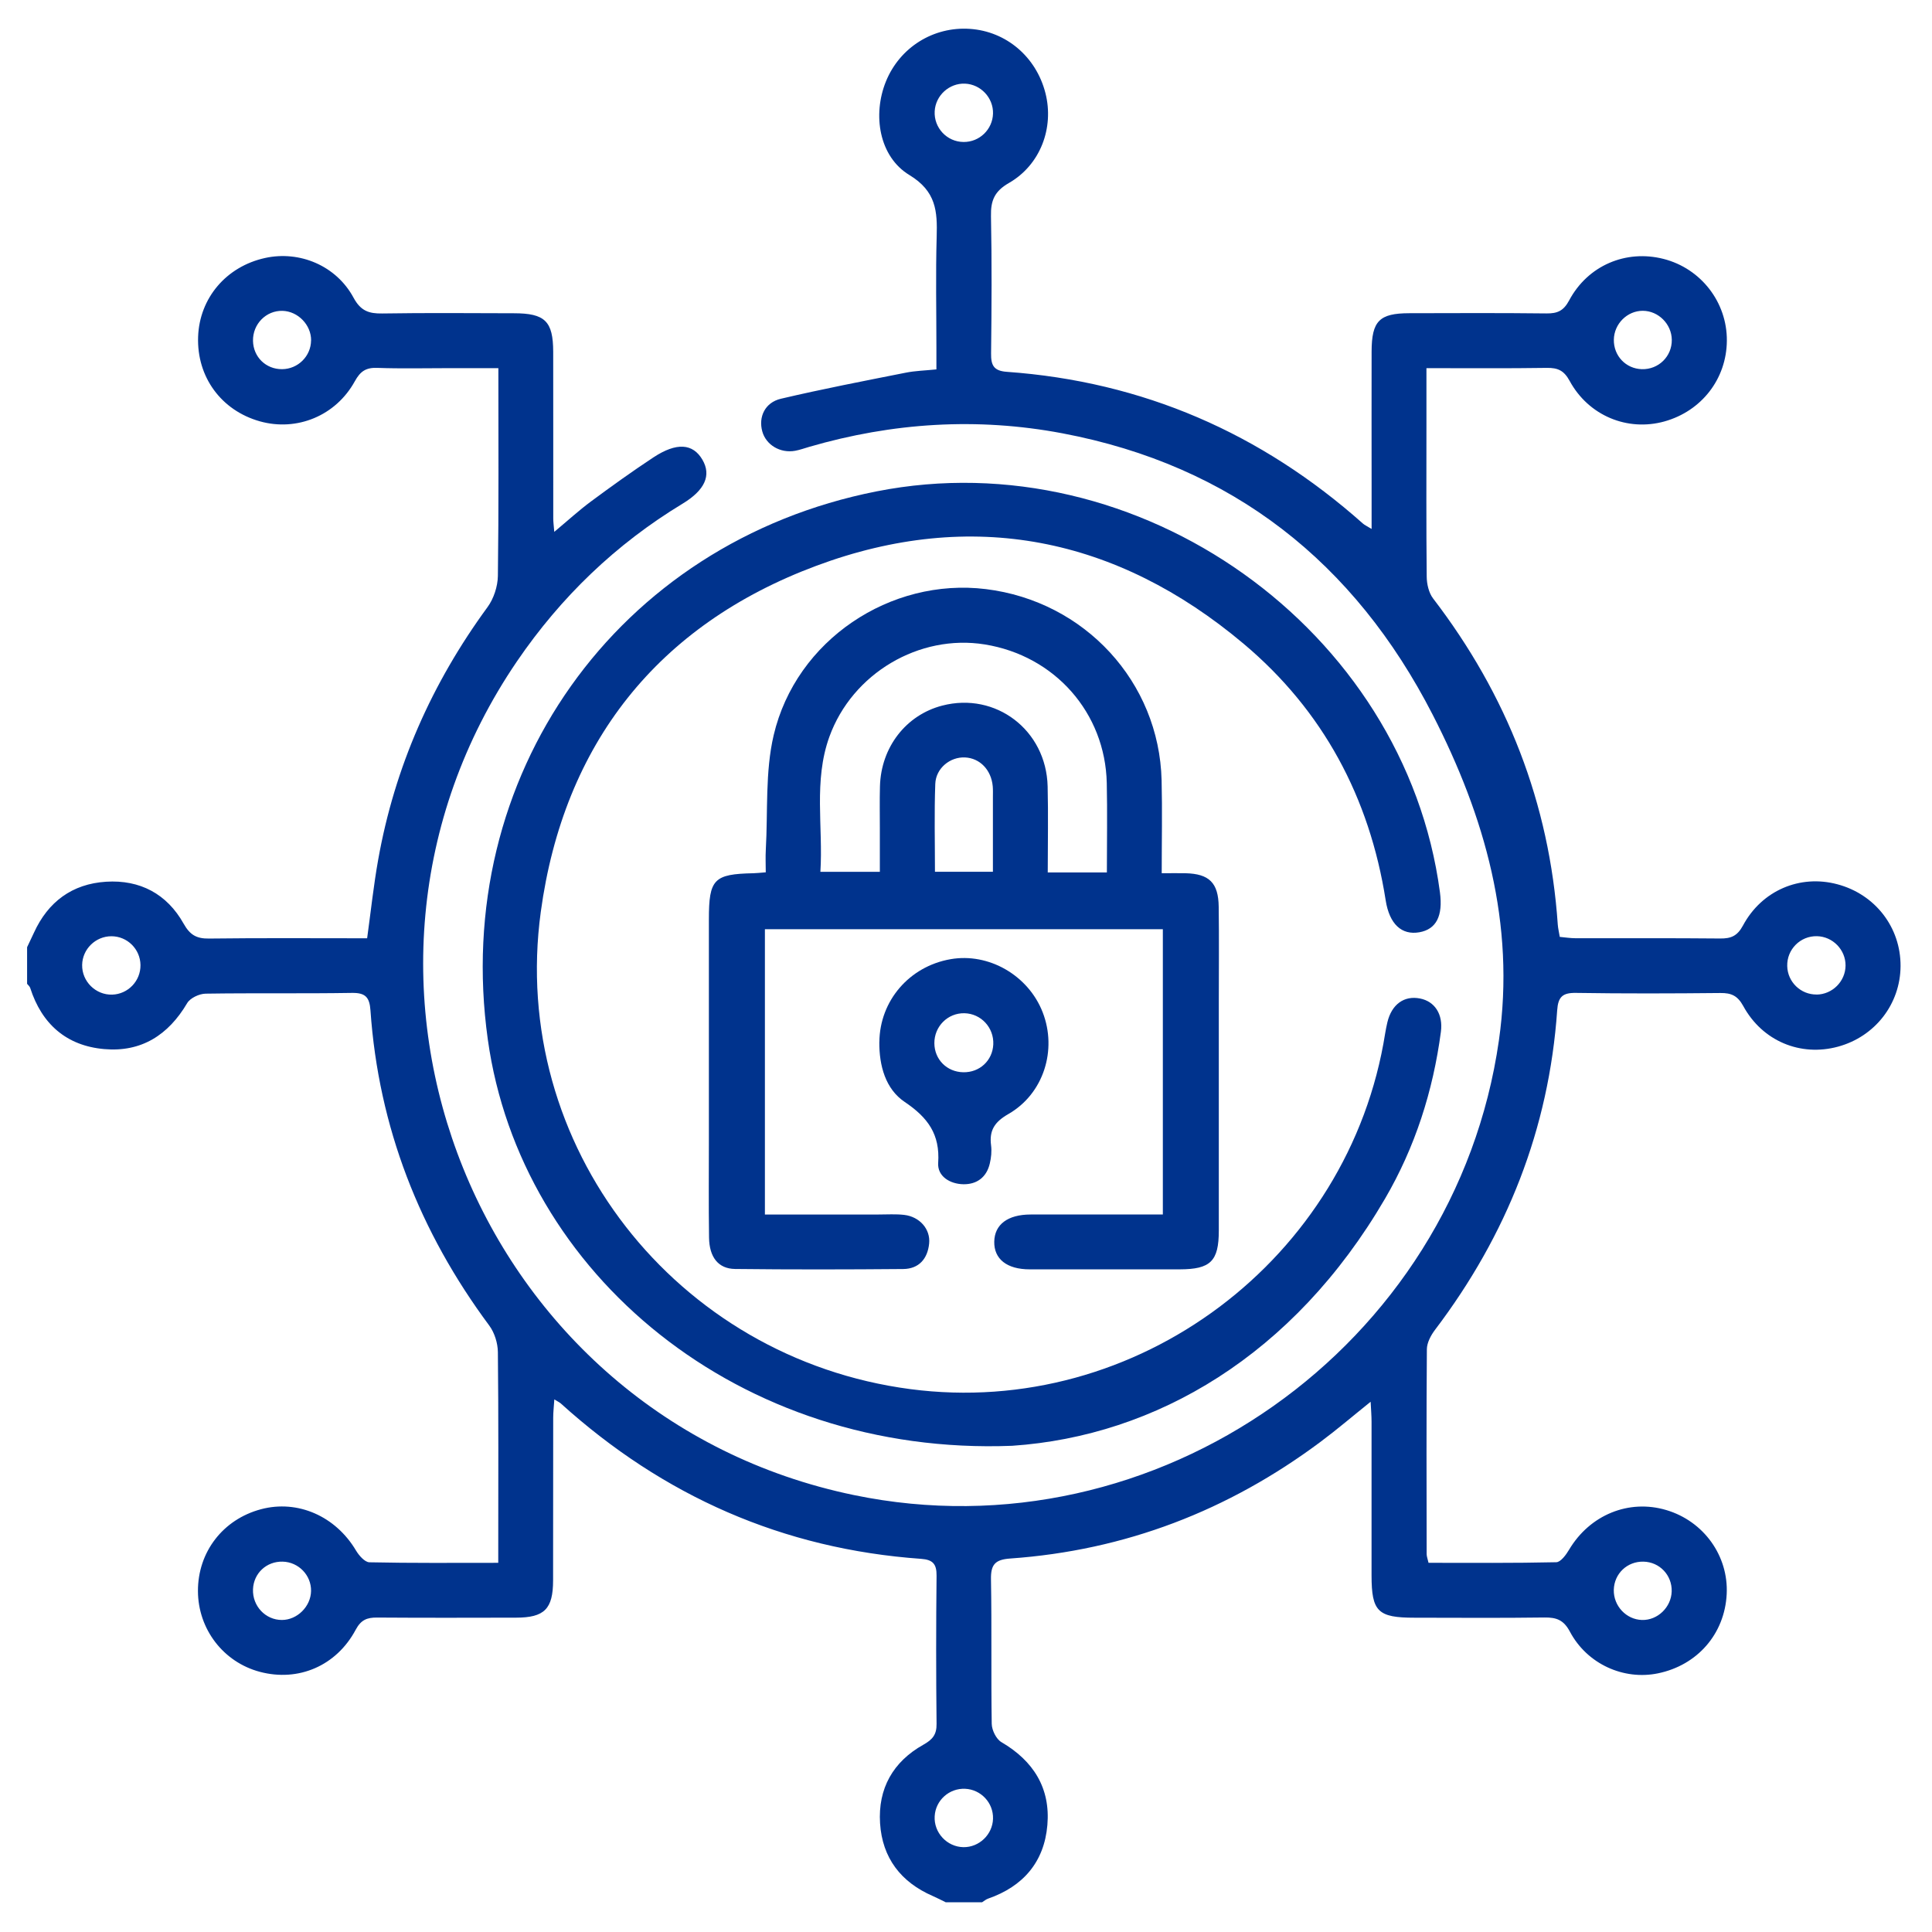
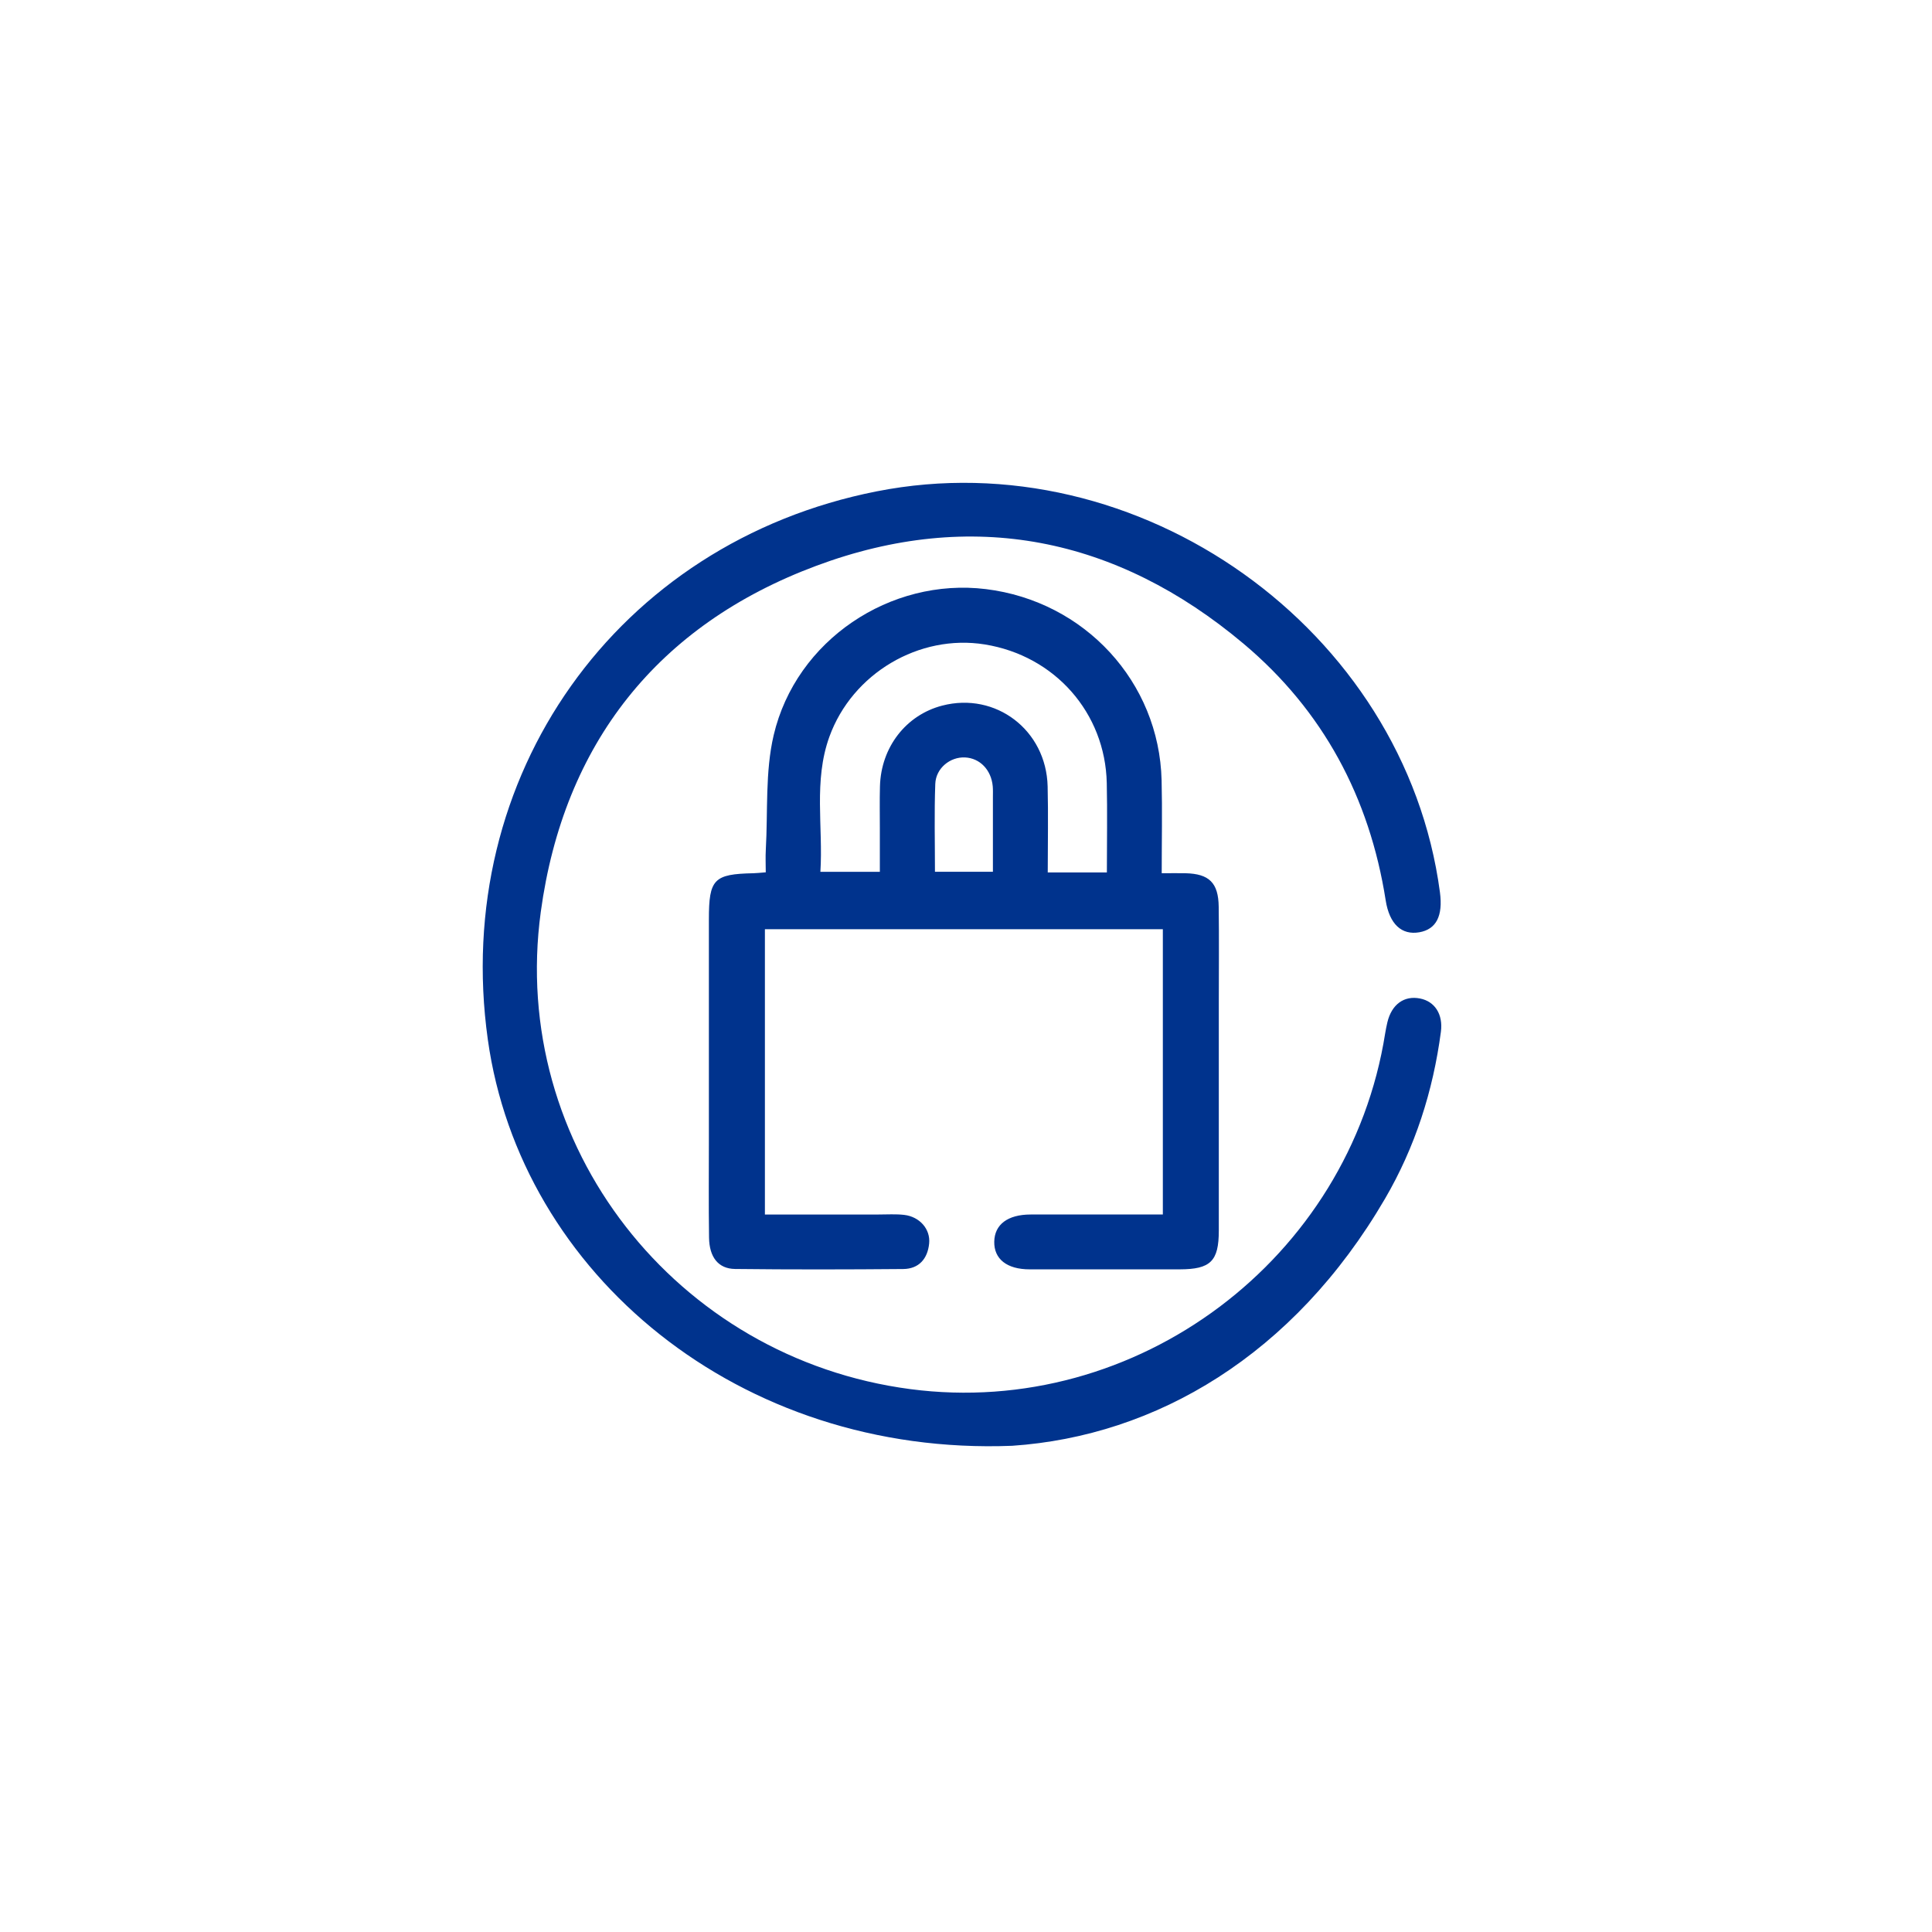
<svg xmlns="http://www.w3.org/2000/svg" id="Layer_1" viewBox="0 0 359.37 359.36">
  <defs>
    <style>.cls-1{fill:#00338d;stroke-width:0px;}</style>
  </defs>
-   <path class="cls-1" d="m175.88,353.82c-.79-.38-1.57-.79-2.37-1.14-5.95-2.58-9.4-7.1-9.81-13.54-.41-6.45,2.41-11.45,8.06-14.61,1.7-.95,2.48-1.88,2.45-3.88-.1-9.18-.1-18.37,0-27.56.02-2.17-.69-2.97-2.86-3.13-25.7-1.82-47.96-11.66-67.03-28.9-.24-.21-.54-.35-1.21-.76-.08,1.3-.21,2.35-.21,3.4-.02,10.09,0,20.19-.02,30.28-.01,5.31-1.61,6.91-6.89,6.92-8.62.02-17.24.04-25.86-.02-1.87-.01-2.98.42-3.97,2.27-3.6,6.74-10.67,9.72-17.81,7.83-6.8-1.8-11.51-7.94-11.53-15.03-.02-7.27,4.66-13.34,11.73-15.22,6.84-1.82,13.89,1.3,17.68,7.7.55.92,1.63,2.15,2.48,2.17,7.81.17,15.63.1,23.97.1v-3.49c0-11.91.06-23.82-.07-35.72-.02-1.66-.62-3.59-1.6-4.92-12.96-17.45-20.59-36.89-22.1-58.63-.17-2.43-.92-3.29-3.45-3.25-9.07.15-18.15,0-27.22.14-1.18.02-2.87.81-3.43,1.77-3.5,5.94-8.55,9.15-15.42,8.54-7-.61-11.61-4.63-13.77-11.37-.09-.29-.38-.52-.58-.77,0-2.27,0-4.54,0-6.81.42-.9.86-1.79,1.27-2.69,2.63-5.77,7.12-9.09,13.42-9.49,6.31-.4,11.33,2.28,14.42,7.79,1.18,2.1,2.39,2.81,4.72,2.78,9.74-.12,19.49-.05,29.42-.05.69-5.01,1.2-9.83,2.05-14.59,3.07-17.26,9.98-32.85,20.33-46.99,1.16-1.58,1.91-3.86,1.94-5.82.17-12.68.09-25.37.09-38.65-3.24,0-6.24,0-9.24,0-4.42,0-8.85.11-13.27-.05-2.09-.08-3.15.6-4.18,2.47-3.55,6.46-10.81,9.4-17.68,7.47-7.2-2.03-11.75-8.27-11.48-15.74.26-7.2,5.24-13.05,12.44-14.64,6.44-1.42,13.26,1.42,16.48,7.4,1.32,2.44,2.84,2.96,5.32,2.92,8.17-.13,16.33-.06,24.5-.04,5.79,0,7.3,1.48,7.31,7.19.02,10.32,0,20.64.01,30.97,0,.64.09,1.28.19,2.5,2.51-2.09,4.56-3.97,6.78-5.62,3.82-2.83,7.69-5.61,11.66-8.23,4.31-2.84,7.35-2.6,9.12.44,1.69,2.9.46,5.65-3.68,8.16-12.42,7.52-22.64,17.35-30.81,29.32-40.28,59.1-7.33,140.62,62.68,155.1,56.21,11.63,111.81-27.59,119.96-84.57,3.1-21.69-2.62-41.69-12.33-60.61-14.51-28.28-37.24-46.34-68.86-52.32-15.87-3-31.6-1.99-47.1,2.52-.87.25-1.73.57-2.62.73-2.77.5-5.42-1.09-6.11-3.61-.74-2.68.49-5.37,3.46-6.07,7.7-1.81,15.48-3.31,23.24-4.85,1.74-.35,3.55-.39,5.69-.61,0-1.47,0-2.69,0-3.91,0-6.92-.15-13.84.05-20.76.14-4.74-.08-8.45-5.07-11.48-5.65-3.42-6.89-11.2-4.37-17.41,2.57-6.33,8.82-10.25,15.63-9.78,6.75.46,12.32,5.2,14.04,11.94,1.64,6.44-.92,13.36-6.8,16.73-2.68,1.54-3.39,3.27-3.33,6.16.17,8.5.12,17.01.02,25.52-.03,2.19.46,3.26,2.9,3.44,25.33,1.8,47.35,11.41,66.28,28.24.31.27.7.44,1.6.99,0-3.06,0-5.62,0-8.18,0-8.28-.02-16.56,0-24.84.02-5.67,1.44-7.1,7.01-7.11,8.51-.02,17.02-.06,25.52.04,2.03.02,3.17-.47,4.21-2.41,3.48-6.53,10.58-9.51,17.56-7.73,6.96,1.77,11.84,8.07,11.78,15.22-.05,7.09-4.7,13.08-11.61,15.01-6.87,1.91-14.11-1.05-17.64-7.55-1.04-1.91-2.18-2.44-4.22-2.41-7.34.11-14.68.05-22.41.05,0,3.66,0,6.92,0,10.19,0,9.53-.05,19.06.05,28.58.01,1.37.38,3.01,1.18,4.06,13.76,17.94,21.66,38.09,23.2,60.68.05.67.21,1.32.37,2.28,1,.09,1.97.25,2.94.25,8.96.02,17.92-.04,26.88.05,2.01.02,3.19-.44,4.25-2.4,3.52-6.57,10.63-9.54,17.56-7.69,7.05,1.87,11.8,8.03,11.76,15.23-.04,7.05-4.75,13.11-11.64,14.98-6.95,1.89-14.05-1.01-17.62-7.56-1.06-1.93-2.22-2.44-4.25-2.42-8.96.09-17.92.12-26.88-.02-2.5-.04-3.31.76-3.48,3.23-1.54,22.11-9.37,41.83-22.73,59.45-.77,1.02-1.5,2.39-1.51,3.6-.1,12.7-.06,25.41-.04,38.11,0,.43.18.87.35,1.62,7.93,0,15.85.07,23.76-.11.83-.02,1.83-1.39,2.39-2.34,3.85-6.46,11.09-9.45,18.09-7.36,6.95,2.07,11.58,8.52,11.22,15.63-.37,7.39-5.44,13.23-12.79,14.74-6.36,1.31-13.15-1.71-16.36-7.73-1.17-2.21-2.51-2.69-4.76-2.66-8.05.11-16.11.05-24.16.04-6.82,0-7.98-1.14-7.99-7.84,0-9.53,0-19.06,0-28.58,0-1.09-.09-2.17-.17-3.75-3.39,2.72-6.29,5.2-9.34,7.47-17.14,12.79-36.35,20.19-57.71,21.69-2.78.2-3.62,1.1-3.57,3.87.16,8.96,0,17.92.14,26.88.02,1.18.84,2.85,1.81,3.41,5.96,3.49,9.13,8.56,8.54,15.42-.58,6.86-4.5,11.42-11.04,13.69-.4.14-.73.44-1.1.67h-6.81Zm8.83-332.69c.08-2.93-2.28-5.45-5.21-5.57-2.93-.12-5.48,2.2-5.64,5.13-.17,3.08,2.28,5.7,5.37,5.72,2.96.03,5.4-2.33,5.48-5.29ZM26.13,179.5c-.04-2.96-2.45-5.35-5.41-5.35-2.94,0-5.39,2.39-5.44,5.33-.06,3.07,2.52,5.62,5.59,5.53,2.95-.09,5.3-2.55,5.26-5.5Zm311.77,5.5c2.94-.03,5.37-2.46,5.39-5.4.02-2.93-2.38-5.4-5.32-5.46-3.09-.07-5.61,2.46-5.53,5.56.07,2.96,2.51,5.32,5.47,5.29Zm-153.19,153.3c.09-2.95-2.24-5.44-5.19-5.57-2.96-.13-5.49,2.14-5.66,5.09-.19,3.06,2.28,5.72,5.35,5.77,2.92.04,5.42-2.35,5.5-5.28ZM57.87,63.32c.02-2.88-2.44-5.42-5.32-5.5-3.05-.08-5.55,2.46-5.49,5.58.06,3.01,2.4,5.29,5.41,5.27,2.96-.02,5.37-2.42,5.39-5.35Zm-5.28,227.16c-3.01-.08-5.41,2.15-5.53,5.14-.12,3.12,2.32,5.71,5.37,5.71,2.86,0,5.38-2.51,5.43-5.39.05-2.93-2.32-5.38-5.27-5.46ZM305.57,57.81c-2.9,0-5.33,2.43-5.38,5.37-.05,3,2.22,5.4,5.2,5.49,3.11.09,5.62-2.37,5.58-5.47-.04-2.93-2.5-5.38-5.39-5.39Zm5.38,238.2c.08-3.01-2.24-5.46-5.24-5.53-3.03-.07-5.45,2.22-5.53,5.24-.07,2.98,2.3,5.52,5.23,5.61,2.91.09,5.45-2.36,5.54-5.31Z" />
  <path class="cls-1" d="m188.27,268.93c-50.76,1.99-91.44-31.98-97.53-75.56-6.85-48.94,23.99-92.43,72.31-101.97,48.75-9.63,98.29,25.62,104.79,74.56.59,4.42-.68,6.89-3.82,7.45-3.29.58-5.57-1.5-6.27-5.94-3-19.13-11.65-35.3-26.42-47.72-23.61-19.86-50.58-25.28-79.48-14.51-29.54,11-47,33.12-51.26,64.38-5.92,43.47,25.16,83.05,68.74,88.77,42.09,5.53,81.71-24.17,88.33-66.21.11-.67.25-1.34.4-2,.79-3.35,3.11-5.04,6.08-4.45,2.75.54,4.31,2.94,3.88,6.2-1.46,11.02-4.8,21.46-10.4,31.05-16.99,29.12-42.63,44.14-69.35,45.95Z" />
  <path class="cls-1" d="m216.3,225.91v-53.07h-74.02v53.07c7.15,0,14.15,0,21.14,0,1.59,0,3.19-.11,4.76.07,2.88.33,4.92,2.65,4.65,5.32-.28,2.84-1.9,4.72-4.82,4.75-10.43.09-20.86.11-31.29-.01-3.11-.04-4.78-2.19-4.83-5.83-.09-6.12-.03-12.25-.03-18.37,0-13.61,0-27.21,0-40.82,0-7.5.91-8.44,8.3-8.59.56-.01,1.12-.08,2.28-.17,0-1.42-.07-2.83.01-4.24.4-7.1-.14-14.43,1.46-21.26,4.15-17.69,21.71-29.36,39.48-27.18,18.38,2.26,32.23,17.27,32.68,35.56.14,5.63.02,11.27.02,17.29,1.76,0,3.09-.03,4.41,0,4.41.1,6.14,1.77,6.19,6.25.08,5.9.02,11.79.02,17.69,0,14.17.01,28.35,0,42.52,0,5.72-1.54,7.21-7.29,7.22-9.3,0-18.6.01-27.89,0-4.24,0-6.65-1.92-6.59-5.15.06-3.19,2.5-5.04,6.75-5.05,8.14-.02,16.28,0,24.61,0Zm-10.41-63.63c0-5.75.1-11.18-.02-16.61-.28-13.09-9.68-23.71-22.7-25.8-12.17-1.96-24.63,5.37-28.9,17.18-2.97,8.23-1.14,16.73-1.67,25.12h11.06c0-2.87,0-5.47,0-8.08,0-2.61-.05-5.22.02-7.82.19-7.27,4.84-13.27,11.58-15.02,9.96-2.59,19.36,4.56,19.61,15.03.13,5.28.02,10.57.02,16h11Zm-31.97-.12h10.77c0-4.8,0-9.33,0-13.86,0-.68.03-1.36-.03-2.04-.28-3.06-2.39-5.24-5.16-5.37-2.74-.13-5.42,1.98-5.53,4.92-.2,5.4-.06,10.82-.06,16.35Z" />
-   <path class="cls-1" d="m163.57,193.82c.07-7.66,5.56-14.06,13.23-15.4,7.11-1.25,14.48,3,17.15,9.88,2.72,7,.18,15.16-6.38,18.92-2.56,1.47-3.59,3.03-3.22,5.84.14,1.1.02,2.28-.24,3.37-.59,2.54-2.4,3.89-4.91,3.85-2.5-.04-4.86-1.48-4.69-3.97.36-5.34-1.93-8.44-6.23-11.34-3.57-2.4-4.75-6.74-4.72-11.15Zm15.6,5.63c3.05.06,5.45-2.17,5.59-5.18.14-3.12-2.27-5.73-5.37-5.8-3.1-.06-5.61,2.45-5.59,5.58.02,3.03,2.33,5.34,5.37,5.4Z" />
</svg>